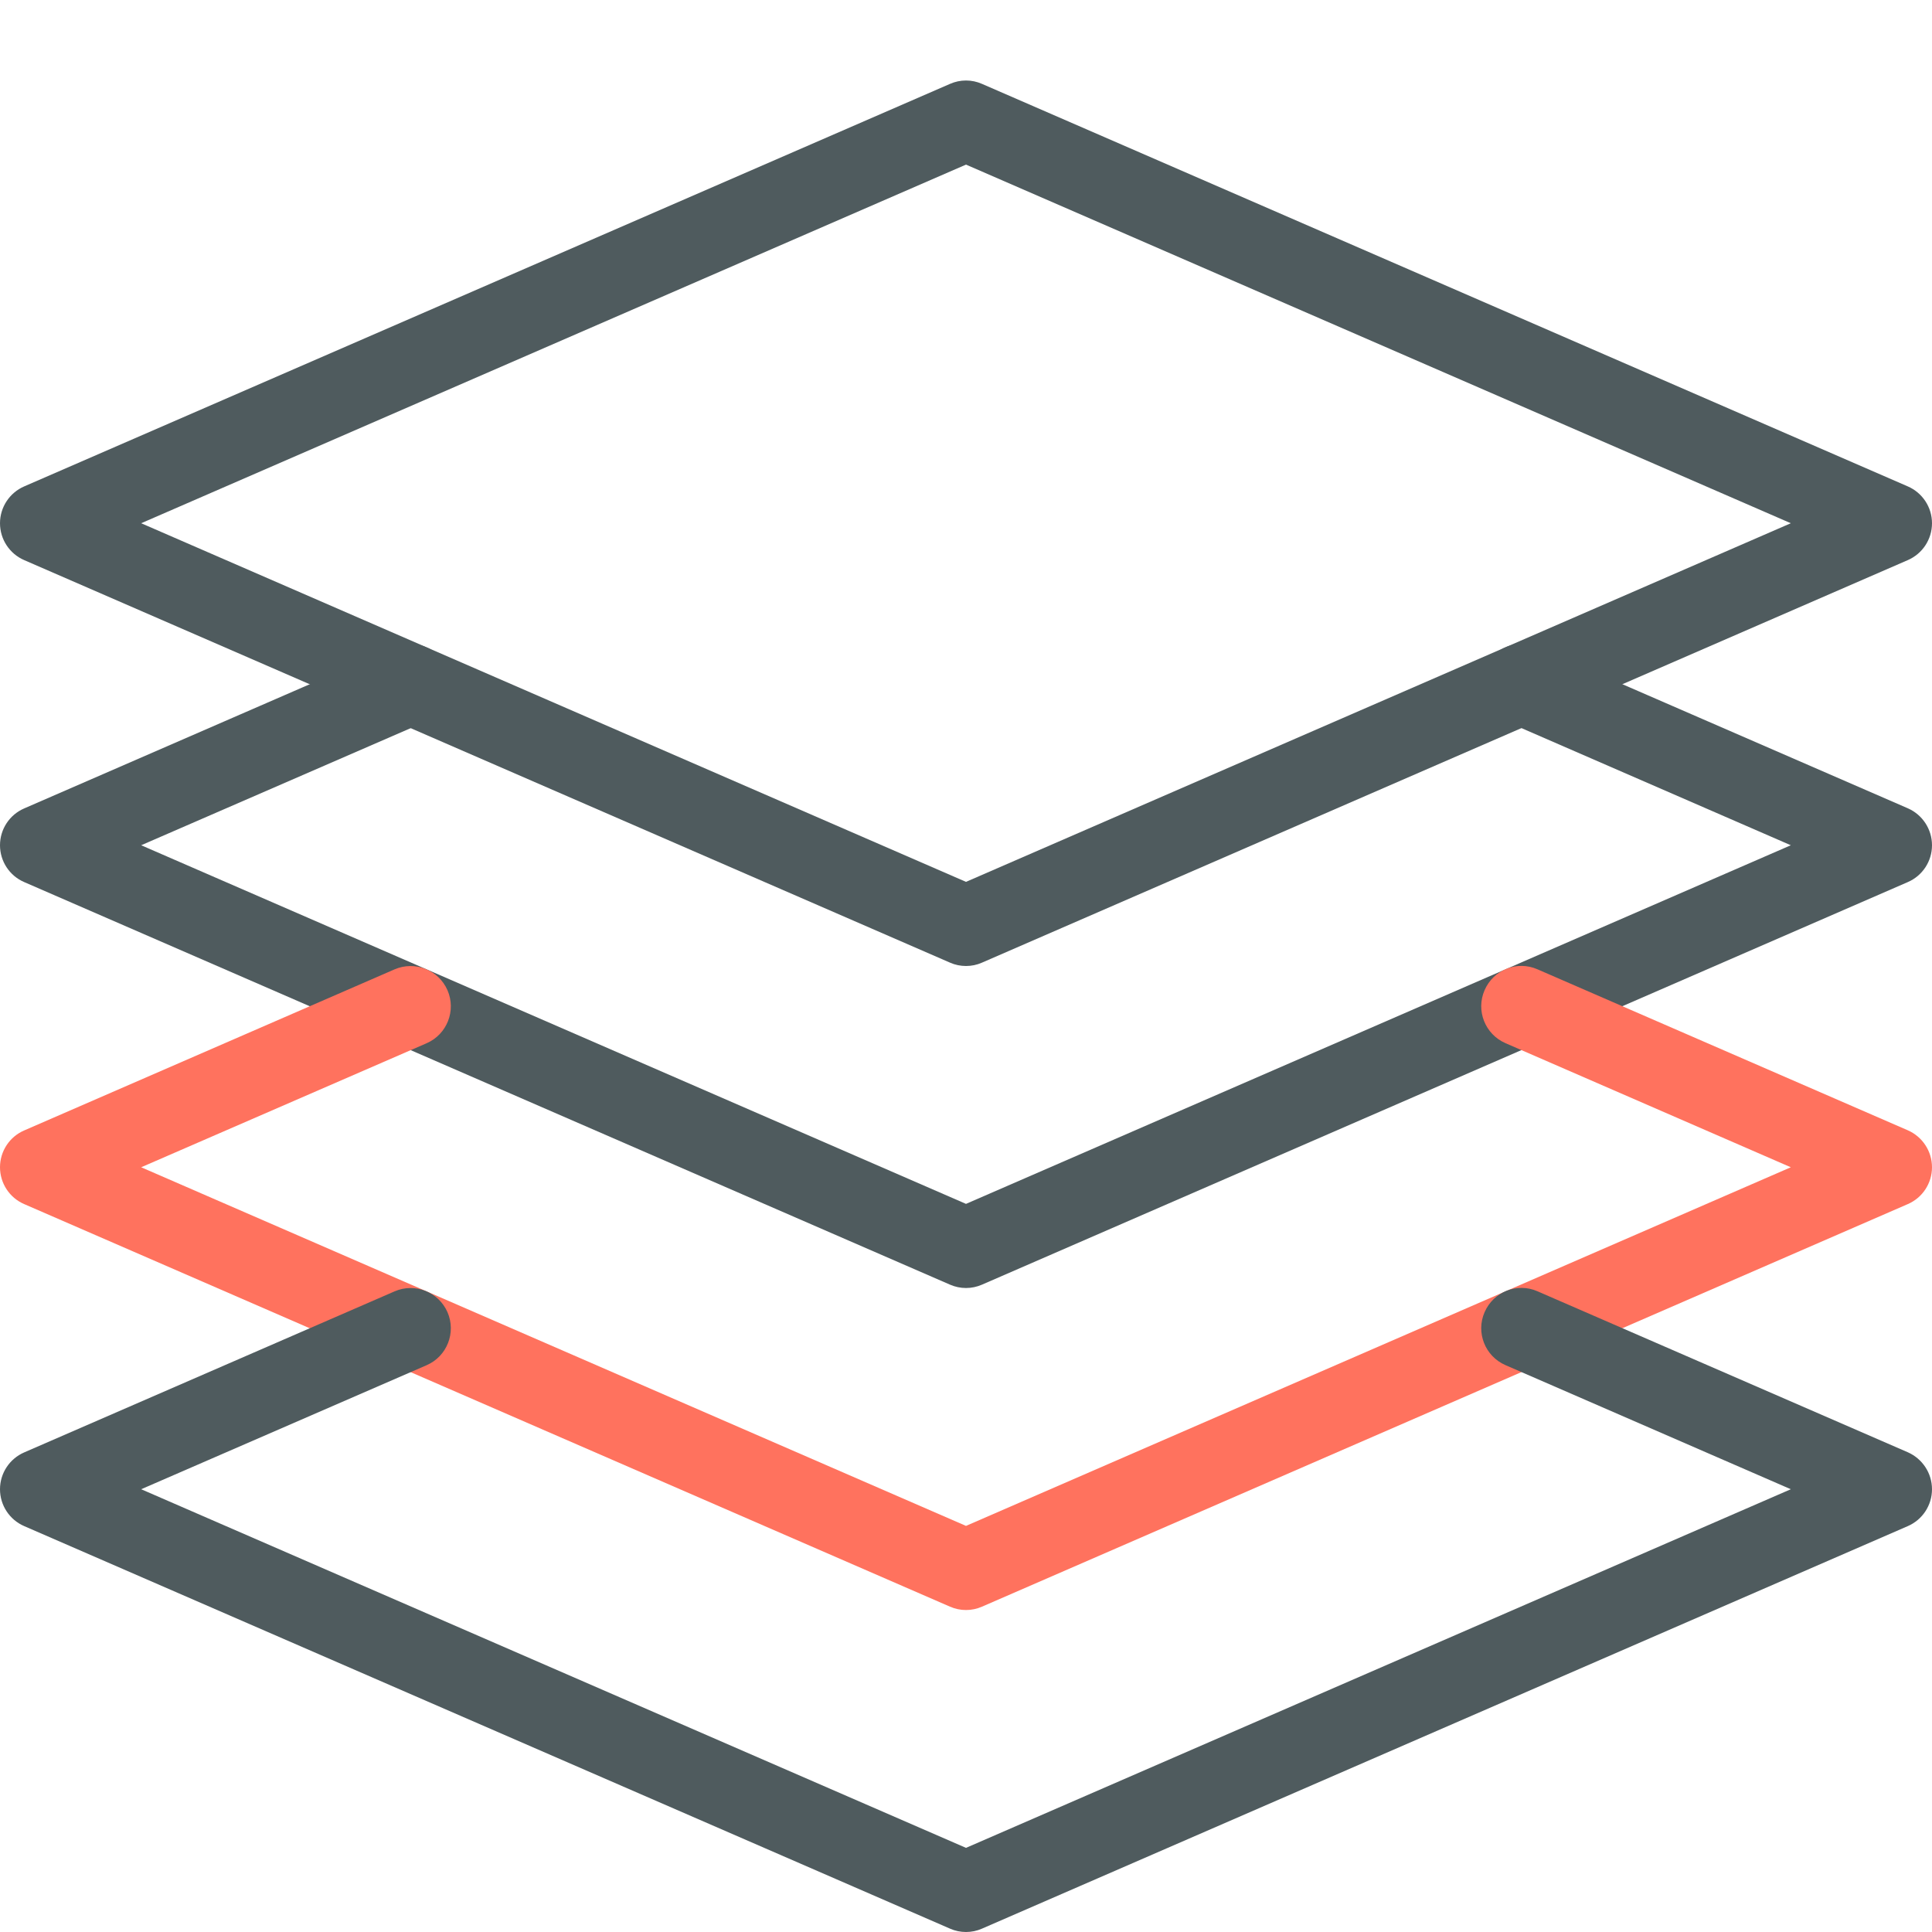
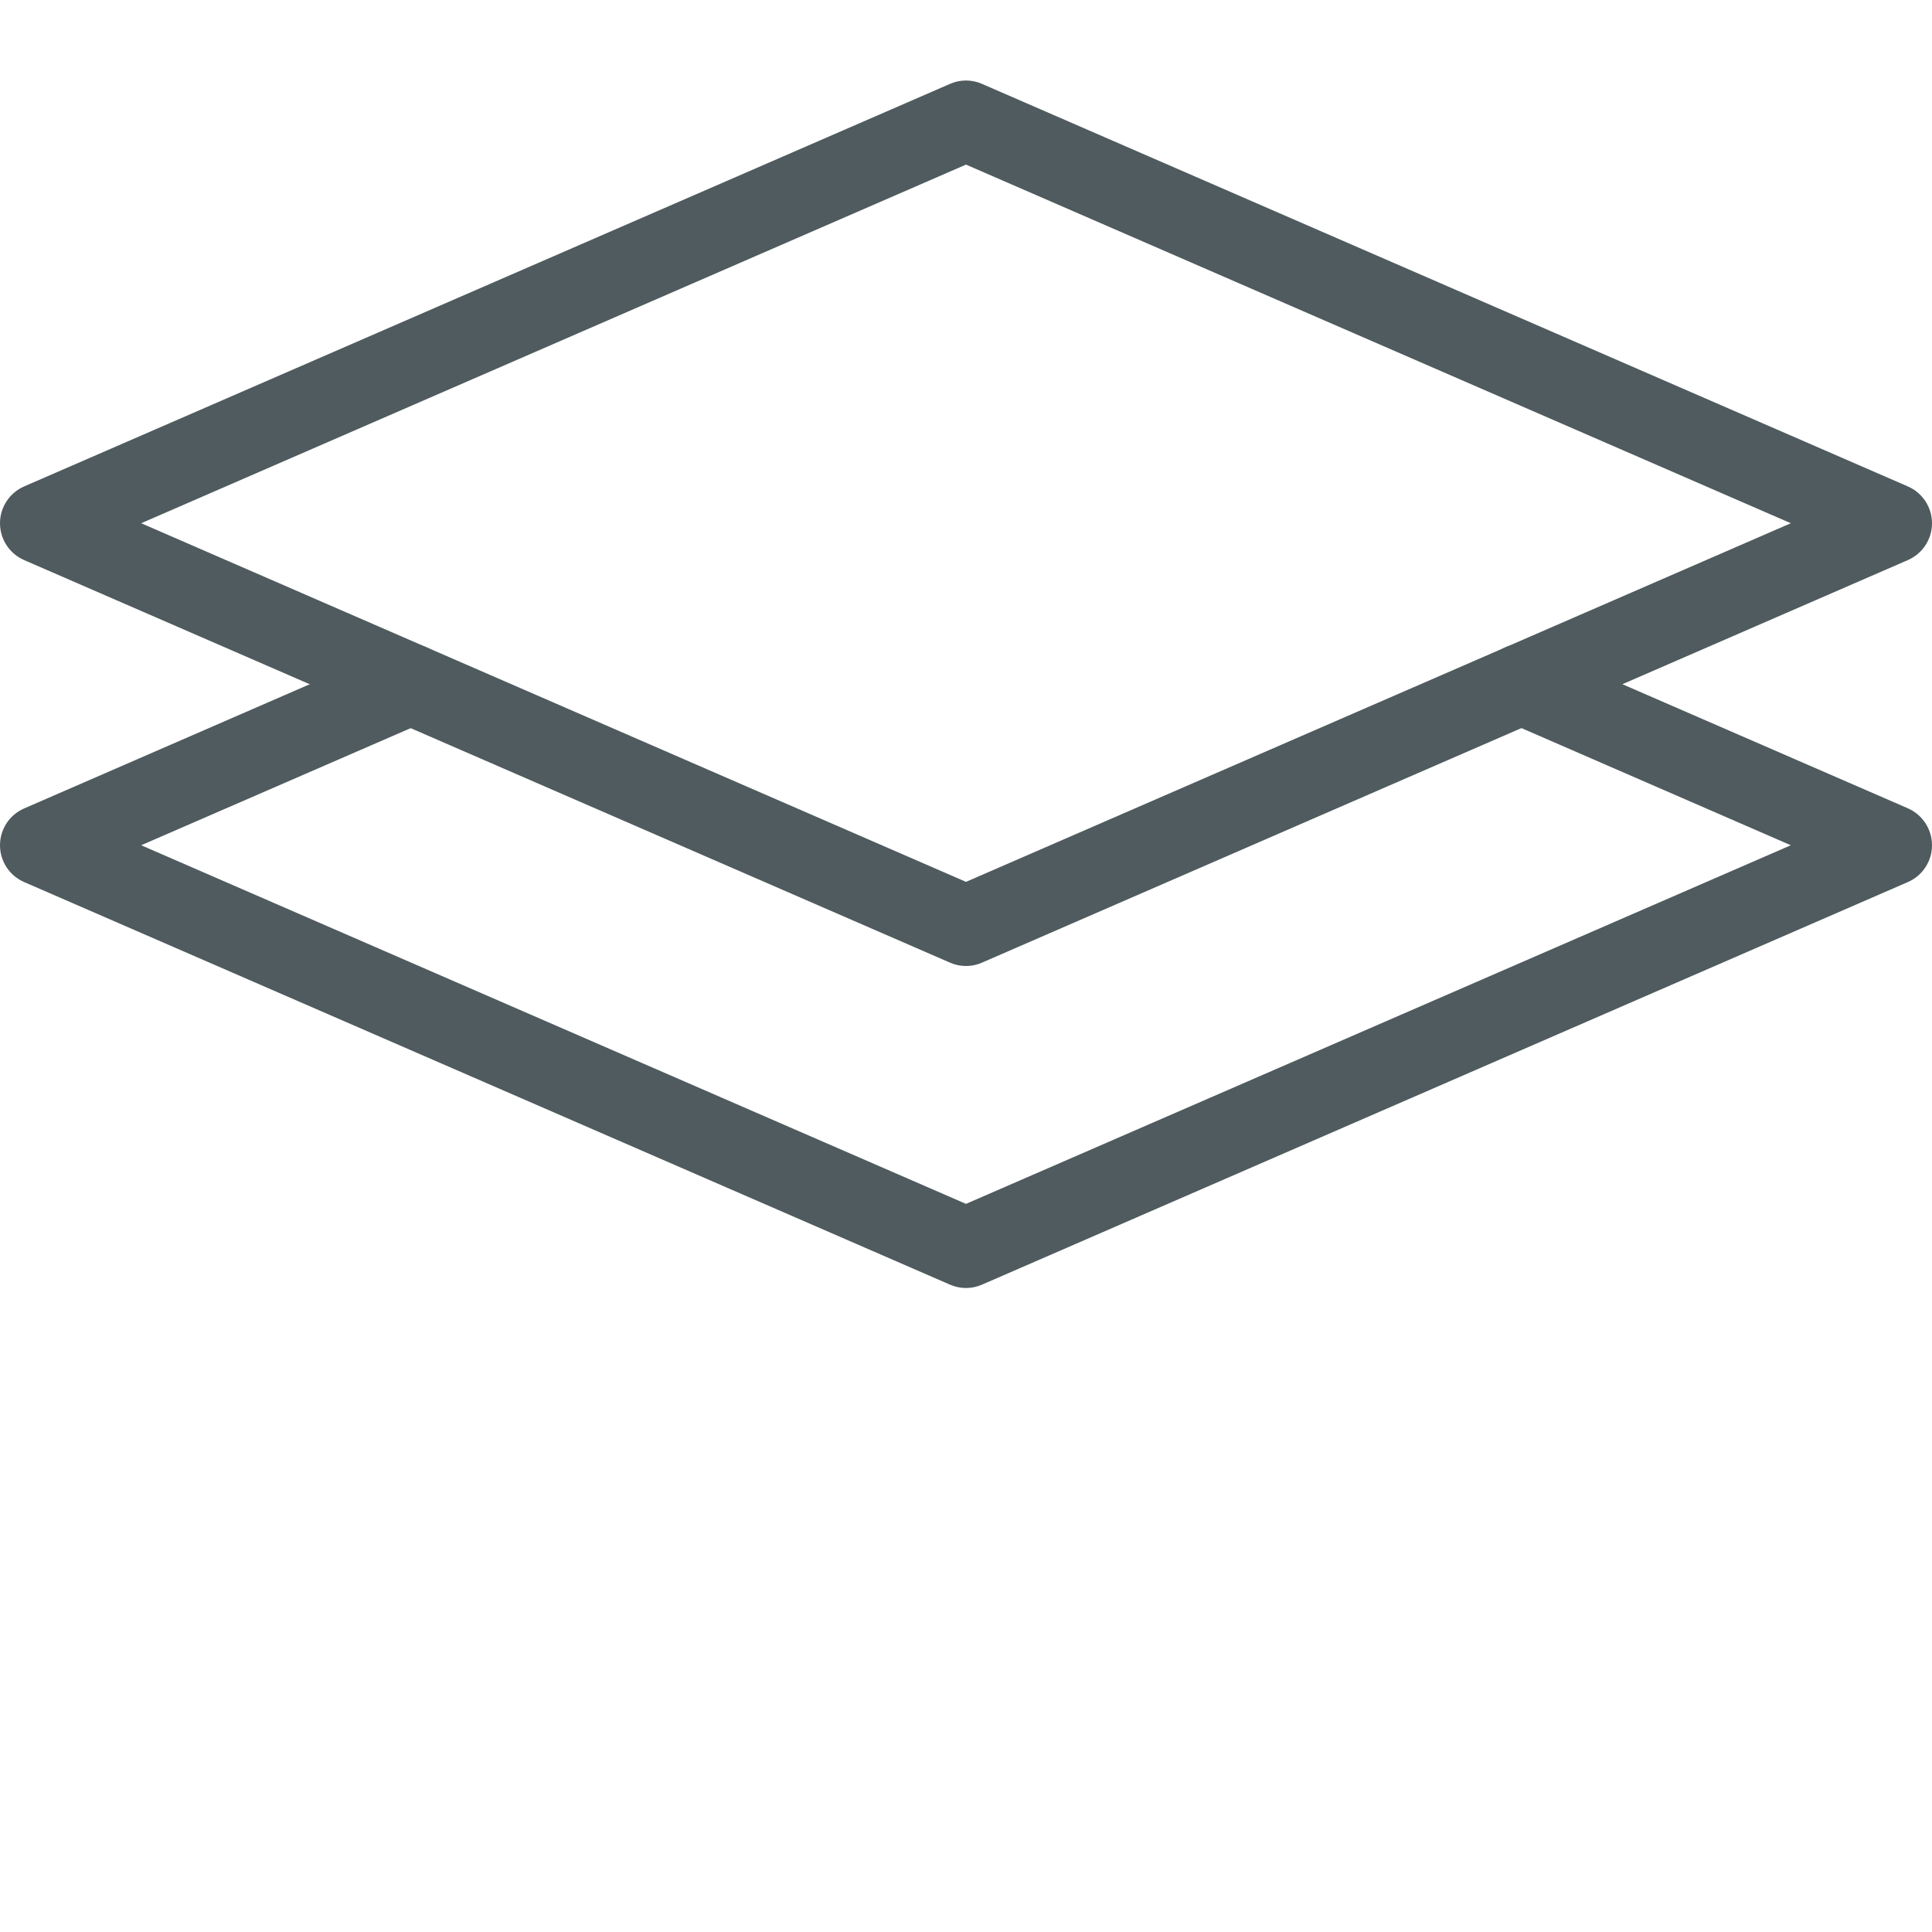
<svg xmlns="http://www.w3.org/2000/svg" width="40" height="40" viewBox="0 0 40 40" fill="none">
  <g clip-path="url(#clip0_1468_16060)">
    <path d="M20 20C19.887 20 19.773 19.977 19.668 19.93L0.502 11.597C0.197 11.465 0 11.165 0 10.833C0 10.502 0.197 10.202 0.502 10.07L19.668 1.737C19.88 1.643 20.12 1.643 20.332 1.737L39.498 10.07C39.803 10.202 40 10.502 40 10.833C40 11.165 39.803 11.465 39.498 11.597L20.332 19.93C20.227 19.977 20.113 20 20 20ZM2.923 10.833L20 18.258L37.077 10.833L20 3.408L2.923 10.833Z" fill="#4F5B5E" />
    <path d="M20 26.667C19.887 26.667 19.773 26.643 19.668 26.597L0.502 18.263C0.197 18.132 0 17.832 0 17.5C0 17.168 0.197 16.868 0.502 16.737L8.168 13.403C8.592 13.22 9.08 13.412 9.265 13.835C9.448 14.257 9.255 14.748 8.833 14.932L2.923 17.5L20 24.925L37.077 17.5L31.168 14.93C30.747 14.747 30.552 14.255 30.737 13.833C30.92 13.41 31.408 13.217 31.833 13.402L39.5 16.735C39.803 16.868 40 17.168 40 17.5C40 17.832 39.803 18.132 39.498 18.263L20.332 26.597C20.227 26.643 20.113 26.667 20 26.667Z" fill="#4F5B5E" />
-     <path d="M20 33.334C19.887 33.334 19.773 33.31 19.668 33.264L0.502 24.93C0.197 24.799 0 24.498 0 24.167C0 23.835 0.197 23.535 0.502 23.404L8.168 20.07C8.592 19.887 9.08 20.08 9.265 20.502C9.448 20.924 9.255 21.415 8.833 21.599L2.923 24.167L20 31.592L37.077 24.167L31.168 21.597C30.747 21.413 30.552 20.922 30.737 20.5C30.92 20.078 31.408 19.882 31.833 20.069L39.5 23.402C39.803 23.535 40 23.835 40 24.167C40 24.498 39.803 24.799 39.498 24.93L20.332 33.264C20.227 33.31 20.113 33.334 20 33.334Z" fill="#FF725E" />
-     <path d="M20 40C19.887 40 19.773 39.977 19.668 39.93L0.502 31.597C0.197 31.465 0 31.165 0 30.833C0 30.502 0.197 30.202 0.502 30.07L8.168 26.737C8.592 26.552 9.08 26.747 9.265 27.168C9.448 27.59 9.255 28.082 8.833 28.265L2.923 30.833L20 38.258L37.077 30.833L31.168 28.263C30.747 28.08 30.552 27.588 30.737 27.167C30.92 26.745 31.408 26.548 31.833 26.735L39.5 30.068C39.803 30.202 40 30.502 40 30.833C40 31.165 39.803 31.465 39.498 31.597L20.332 39.93C20.227 39.977 20.113 40 20 40Z" fill="#4F5B5E" />
  </g>
  <defs>
    <clipPath id="clip0_1468_16060">
      <rect width="40" height="40" fill="white" />
    </clipPath>
  </defs>
</svg>